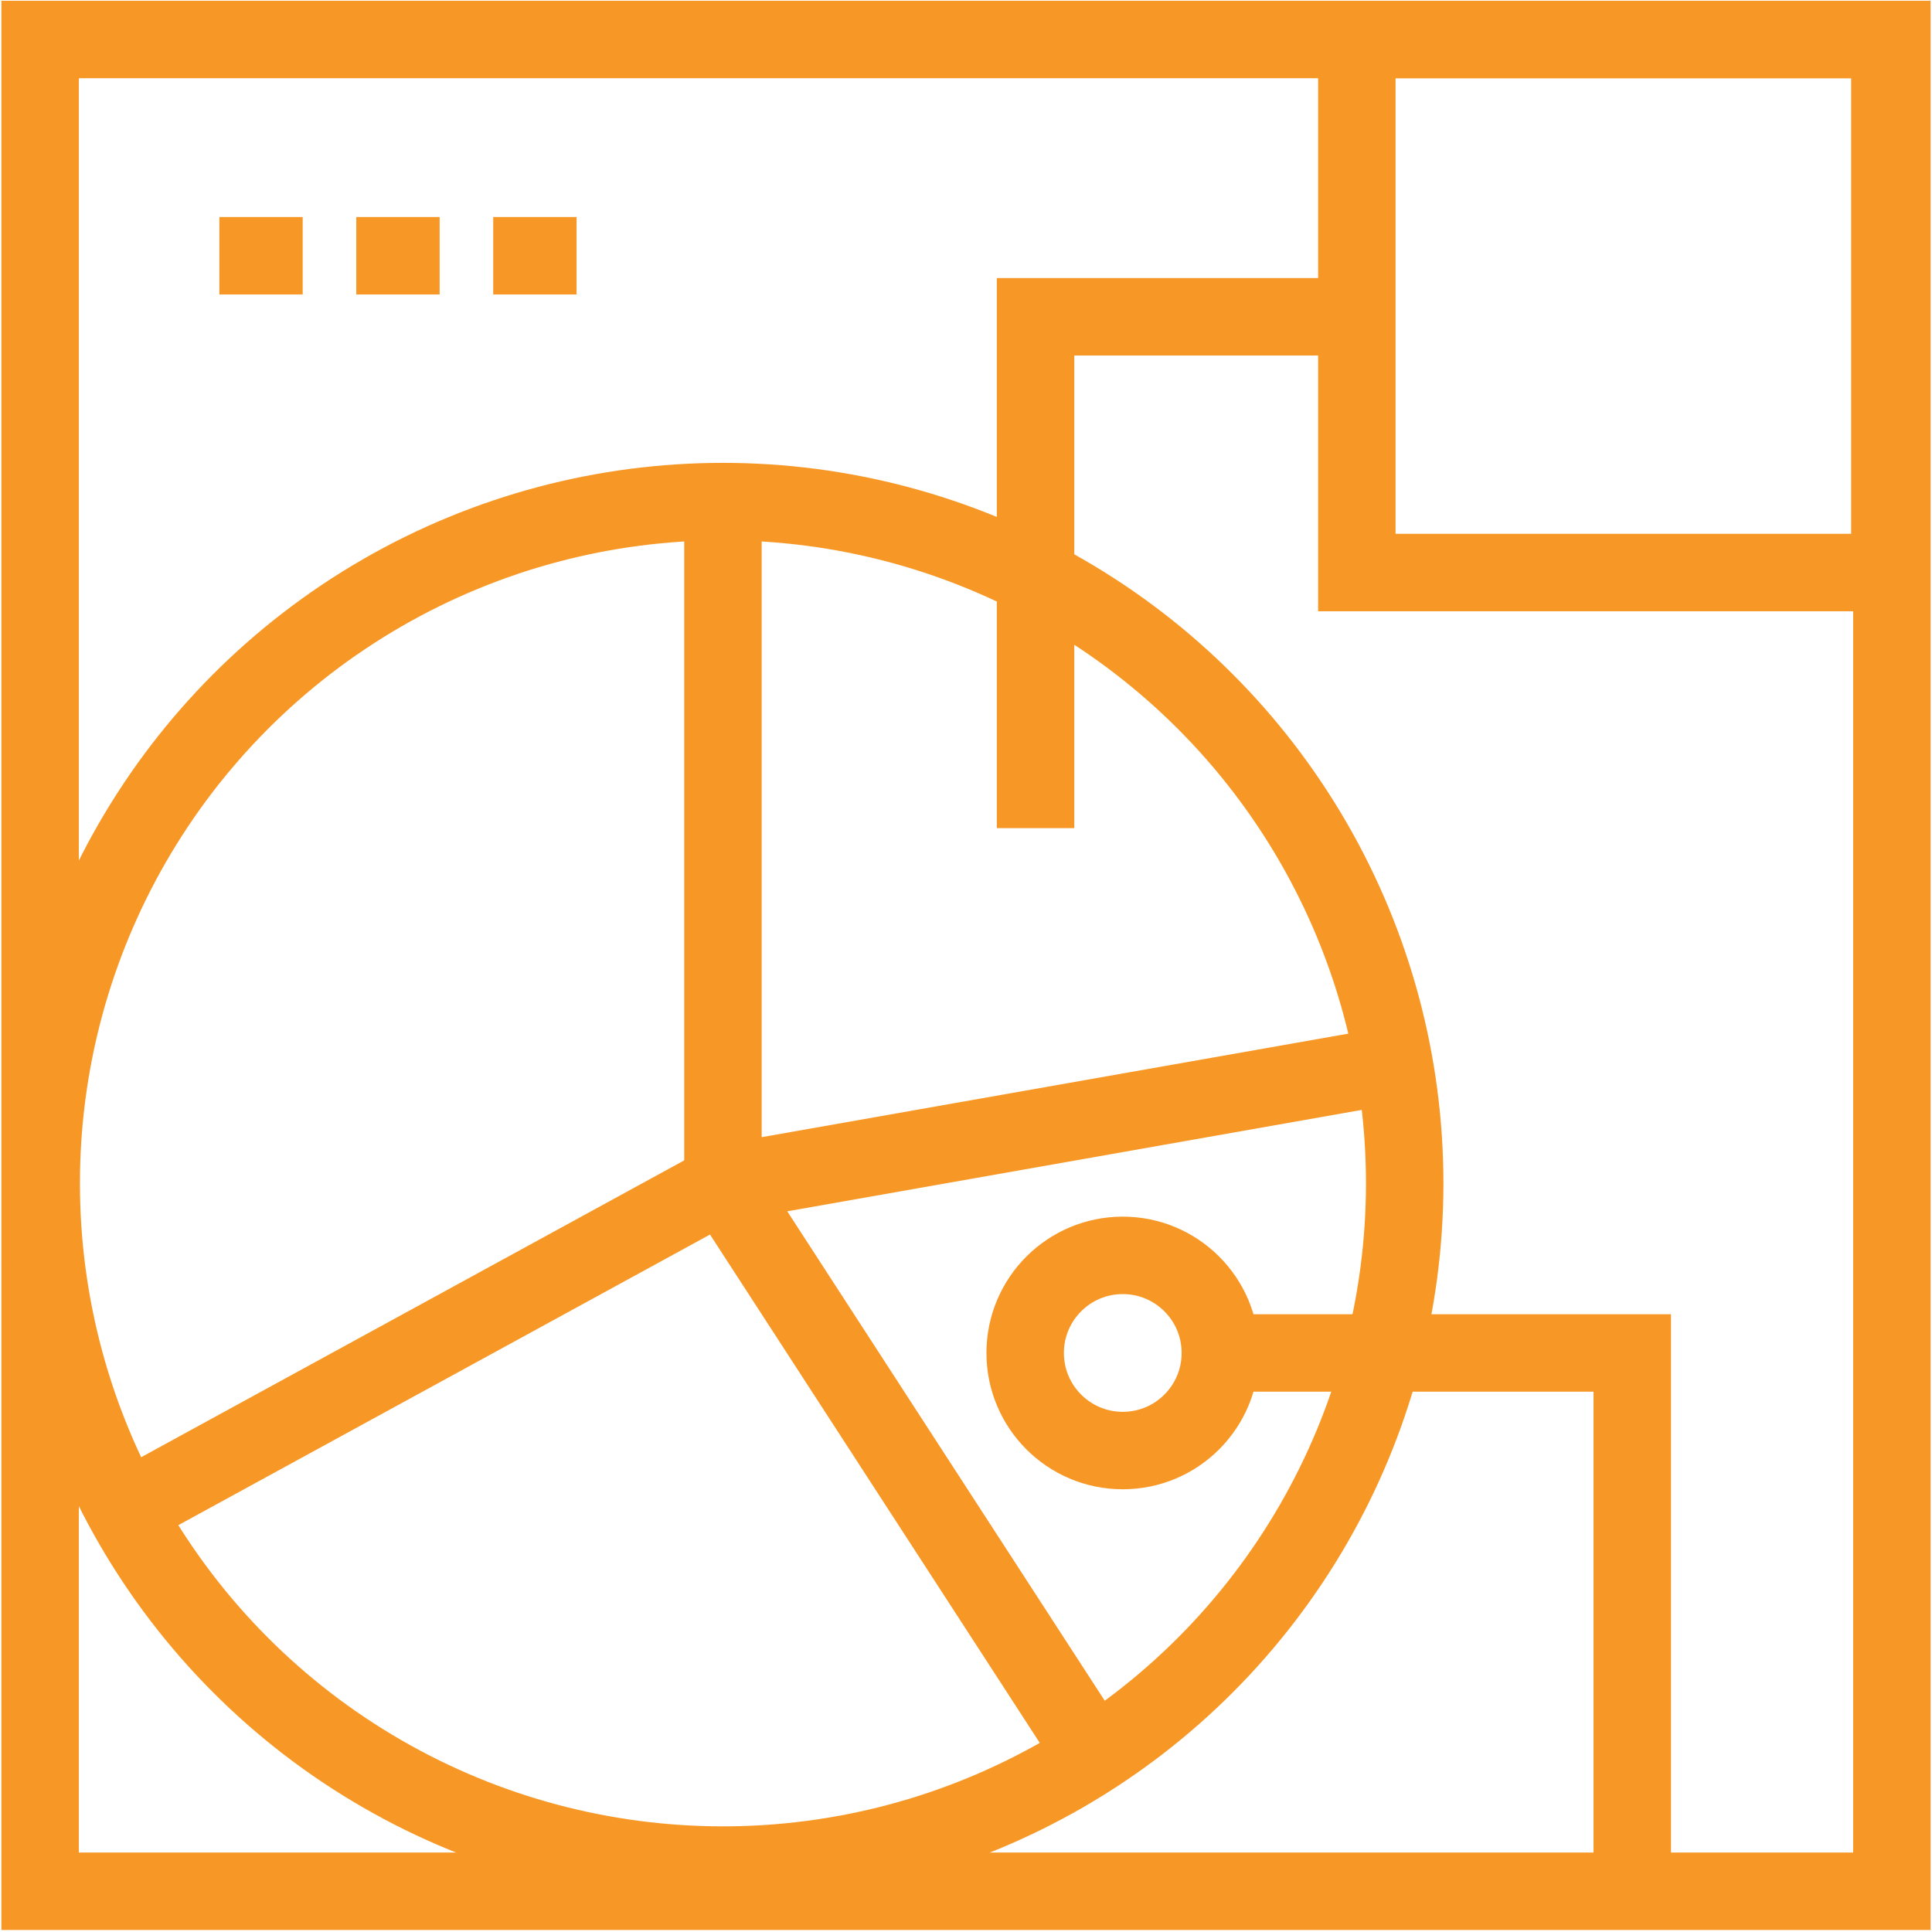
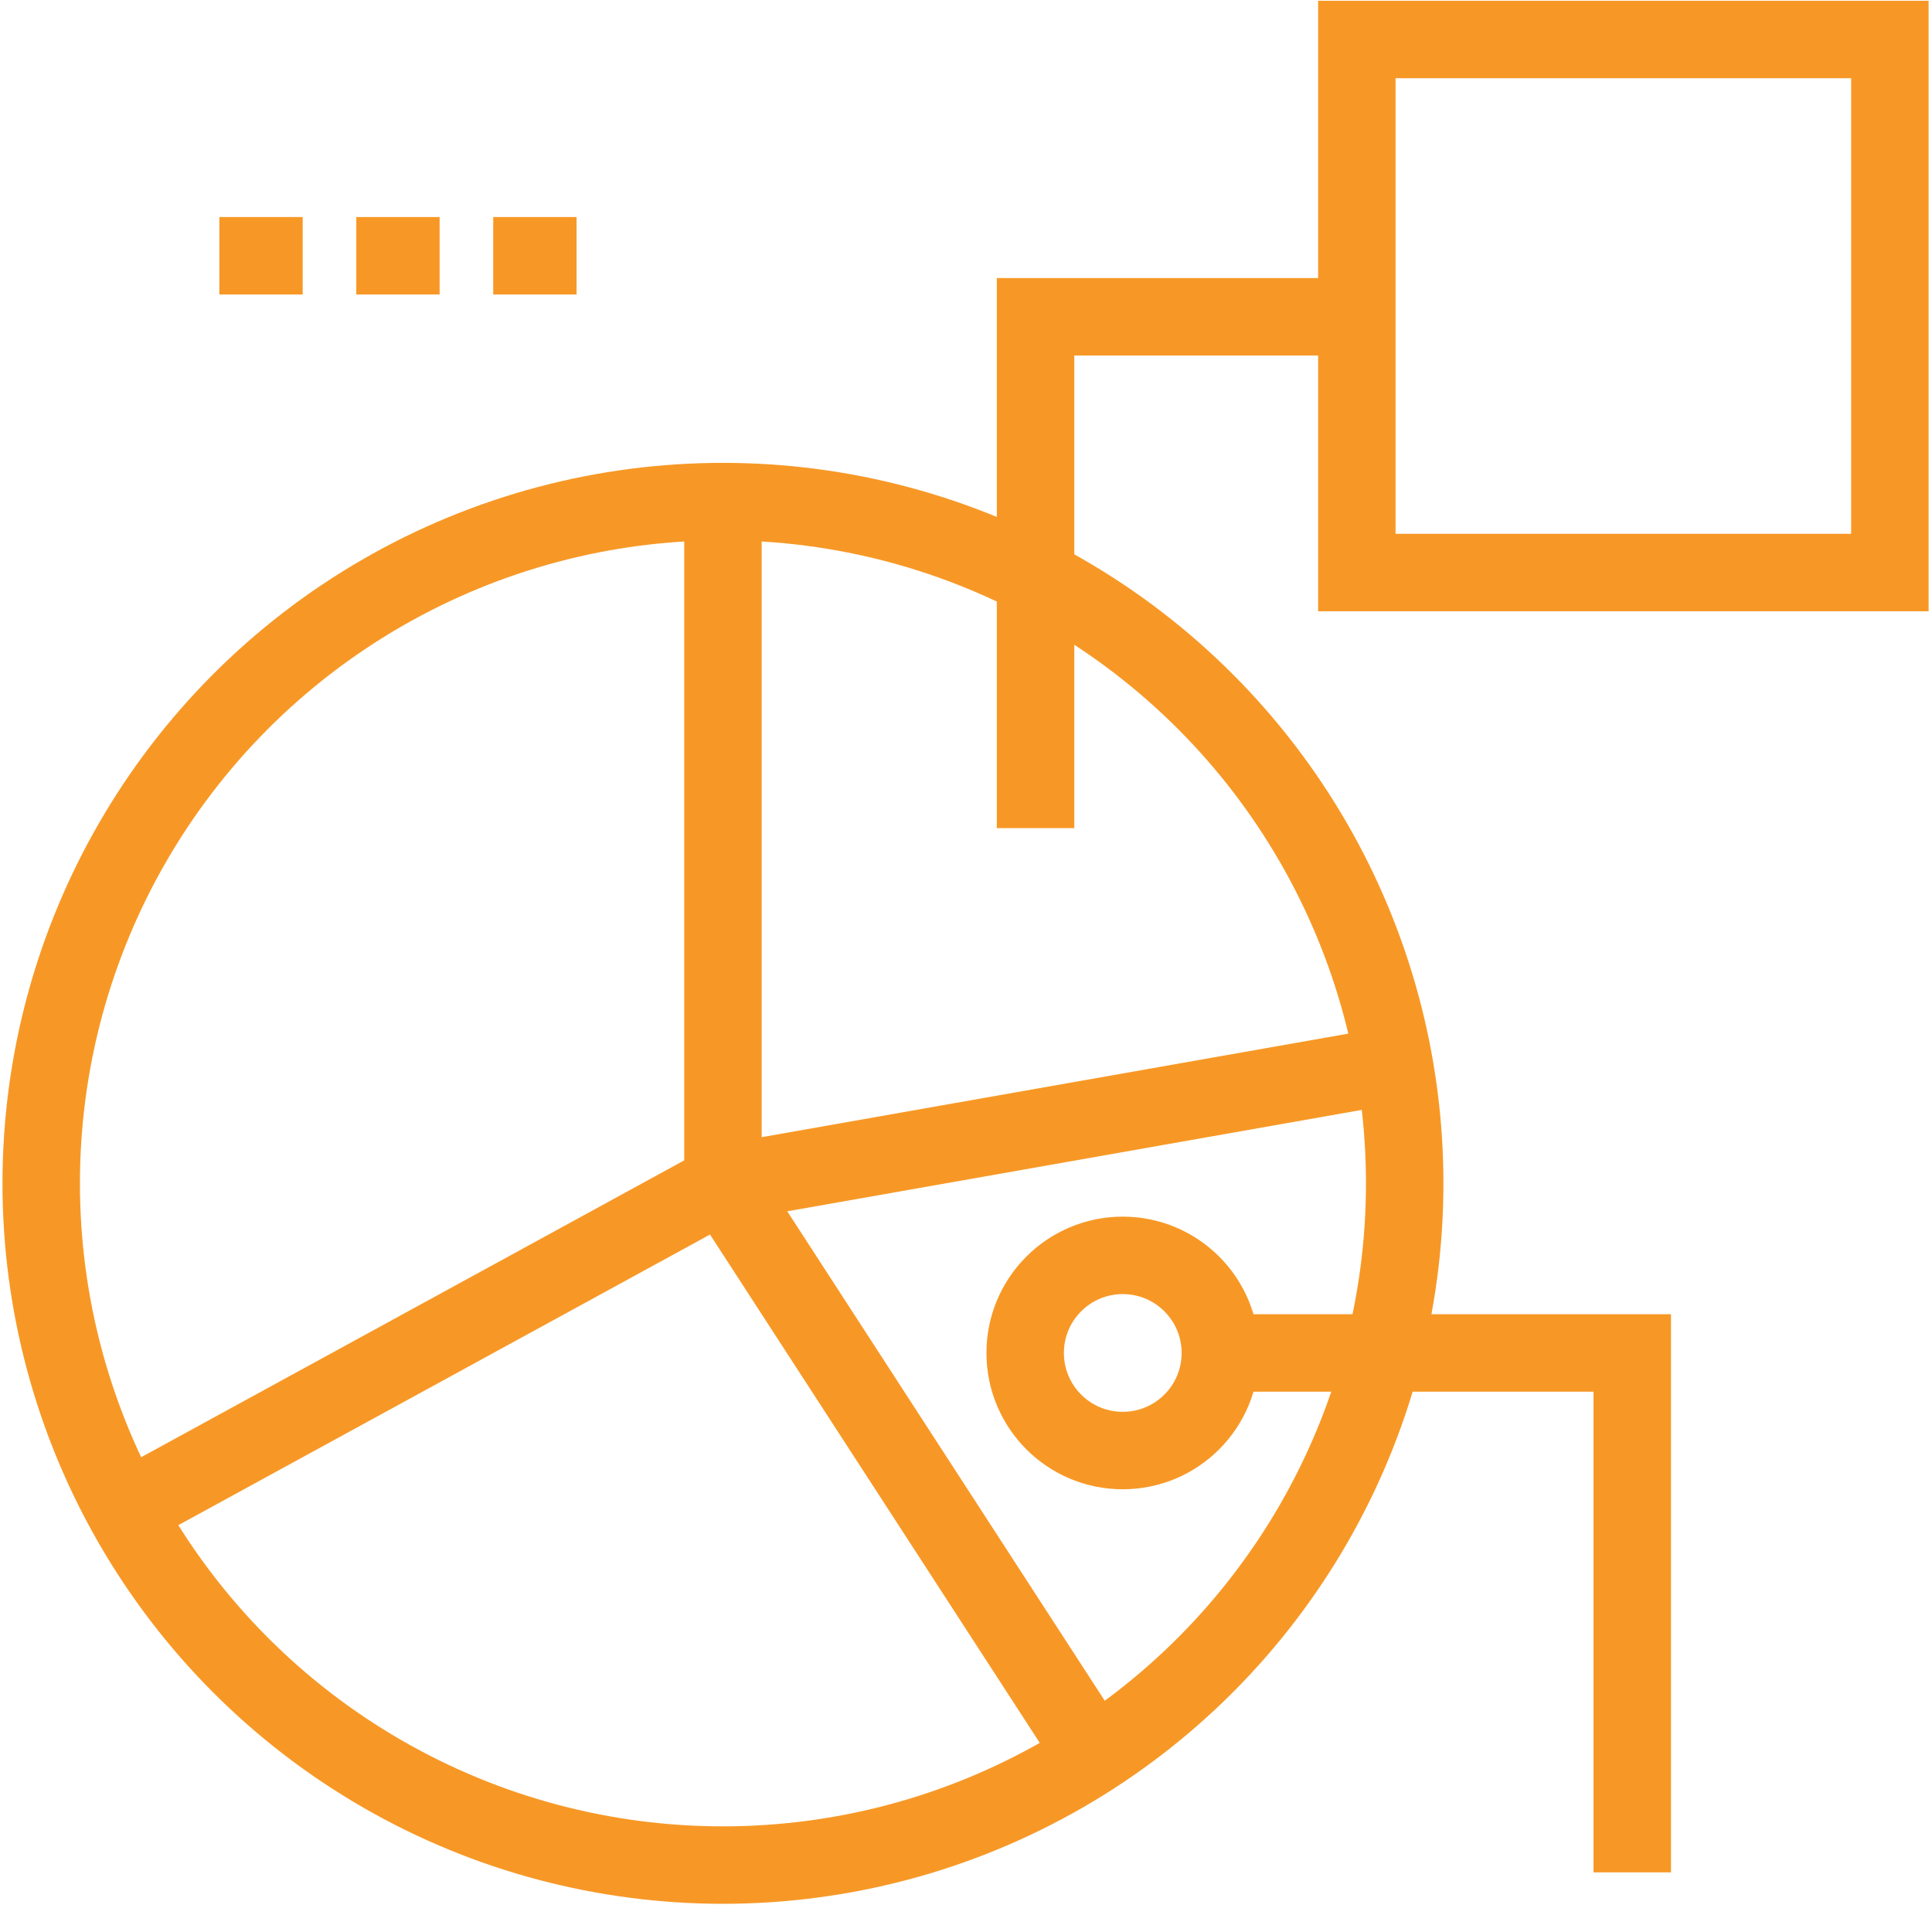
<svg xmlns="http://www.w3.org/2000/svg" id="a" viewBox="0 0 124.72 124.72">
  <defs>
    <style>.c{fill:none;stroke:#f79826;stroke-miterlimit:10;stroke-width:5px;}</style>
  </defs>
  <g id="b">
-     <rect class="c" x="2.59" y="2.55" width="119.54" height="119.54" />
    <polyline class="c" points="66.85 53.46 66.85 20.45 85.63 20.45" />
    <circle class="c" cx="46.67" cy="76.39" r="44.01" />
    <polyline class="c" points="46.67 32.38 46.67 76.39 90.01 68.74" />
    <polyline class="c" points="8.05 97.5 46.67 76.39 70.62 113.31" />
    <line class="c" x1="14.16" y1="16.51" x2="19.54" y2="16.51" />
    <line class="c" x1="23" y1="16.51" x2="28.38" y2="16.51" />
    <line class="c" x1="31.84" y1="16.51" x2="37.22" y2="16.51" />
    <circle class="c" cx="72.48" cy="87.34" r="6.3" />
    <polyline class="c" points="78.78 87.34 105.37 87.34 105.37 120.87" />
    <rect class="c" x="87.59" y="2.55" width="34.41" height="34.41" />
  </g>
</svg>